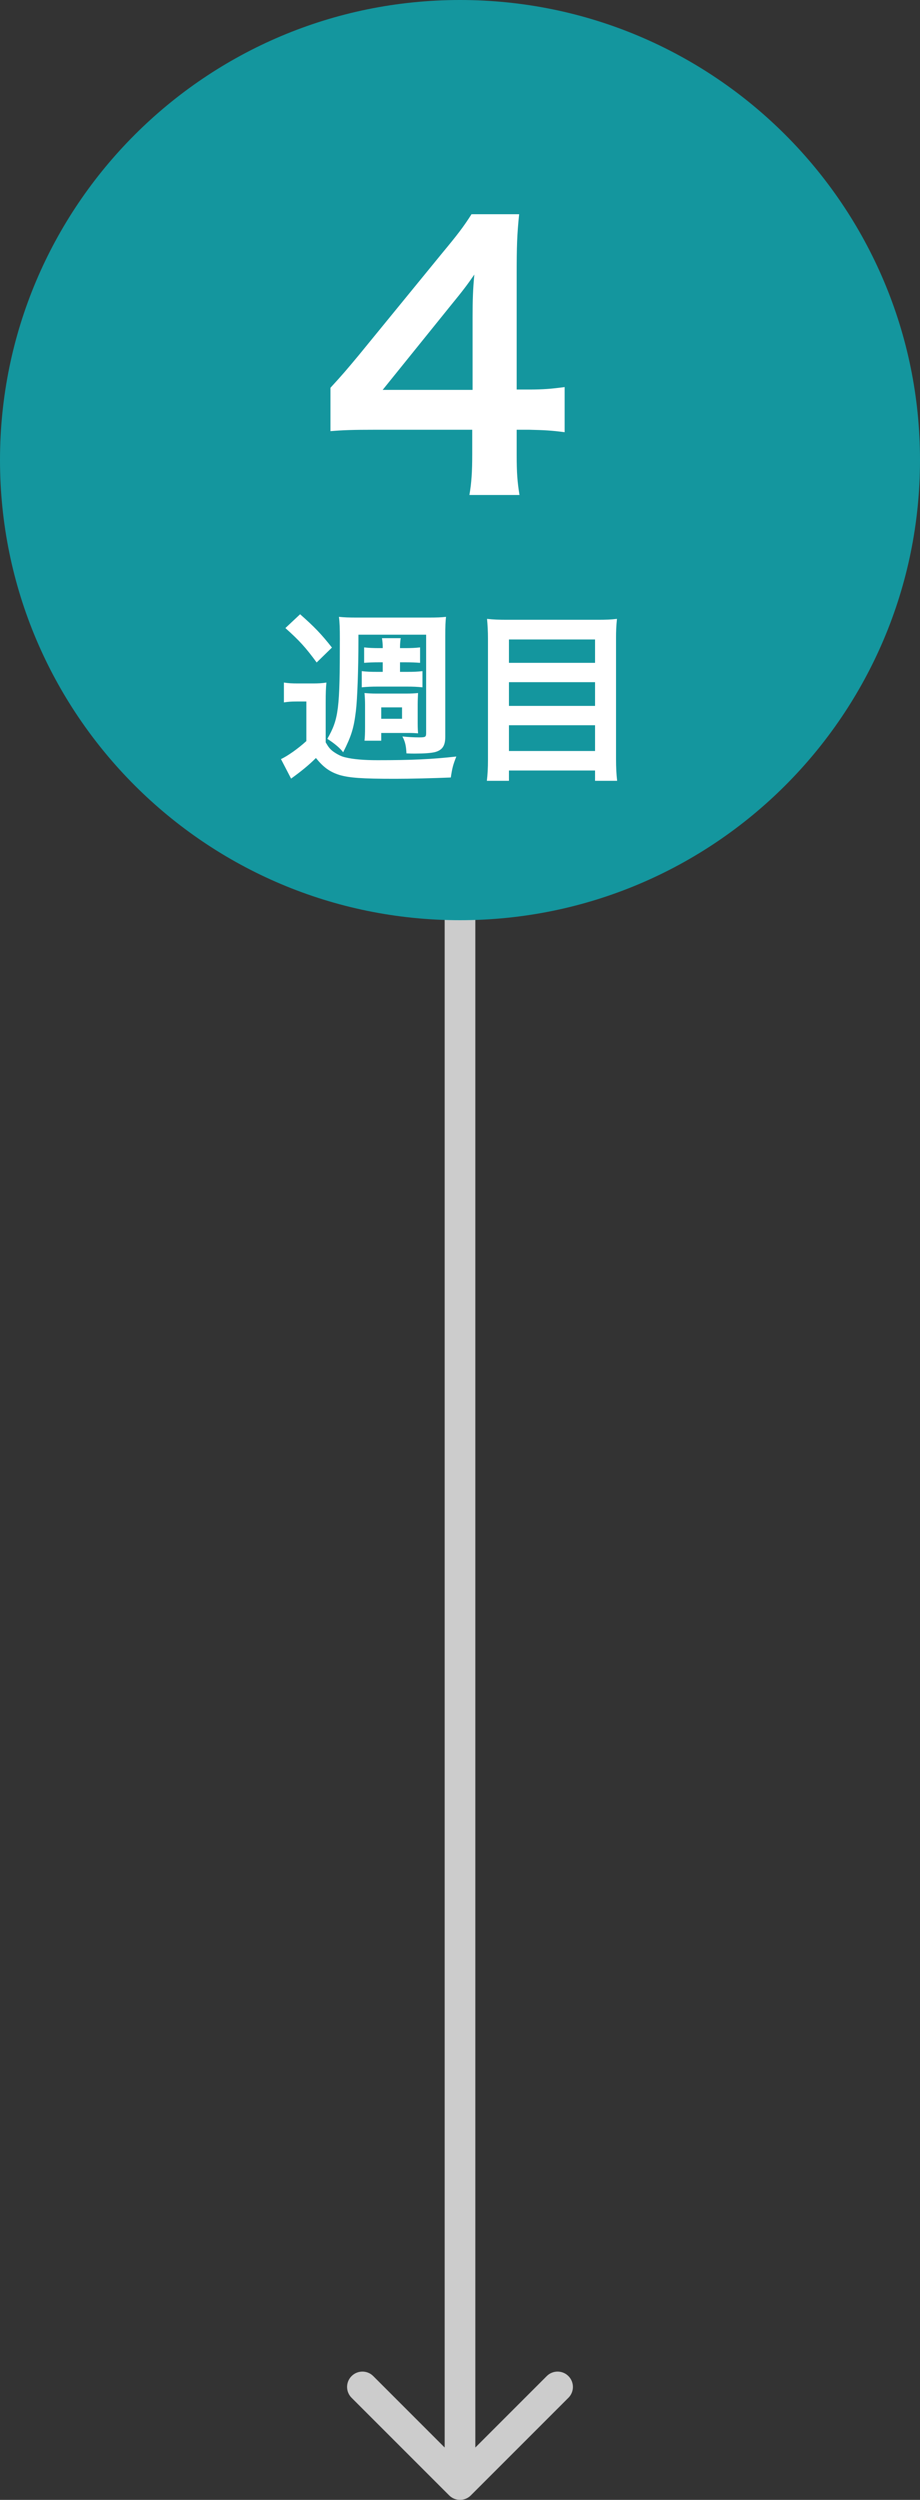
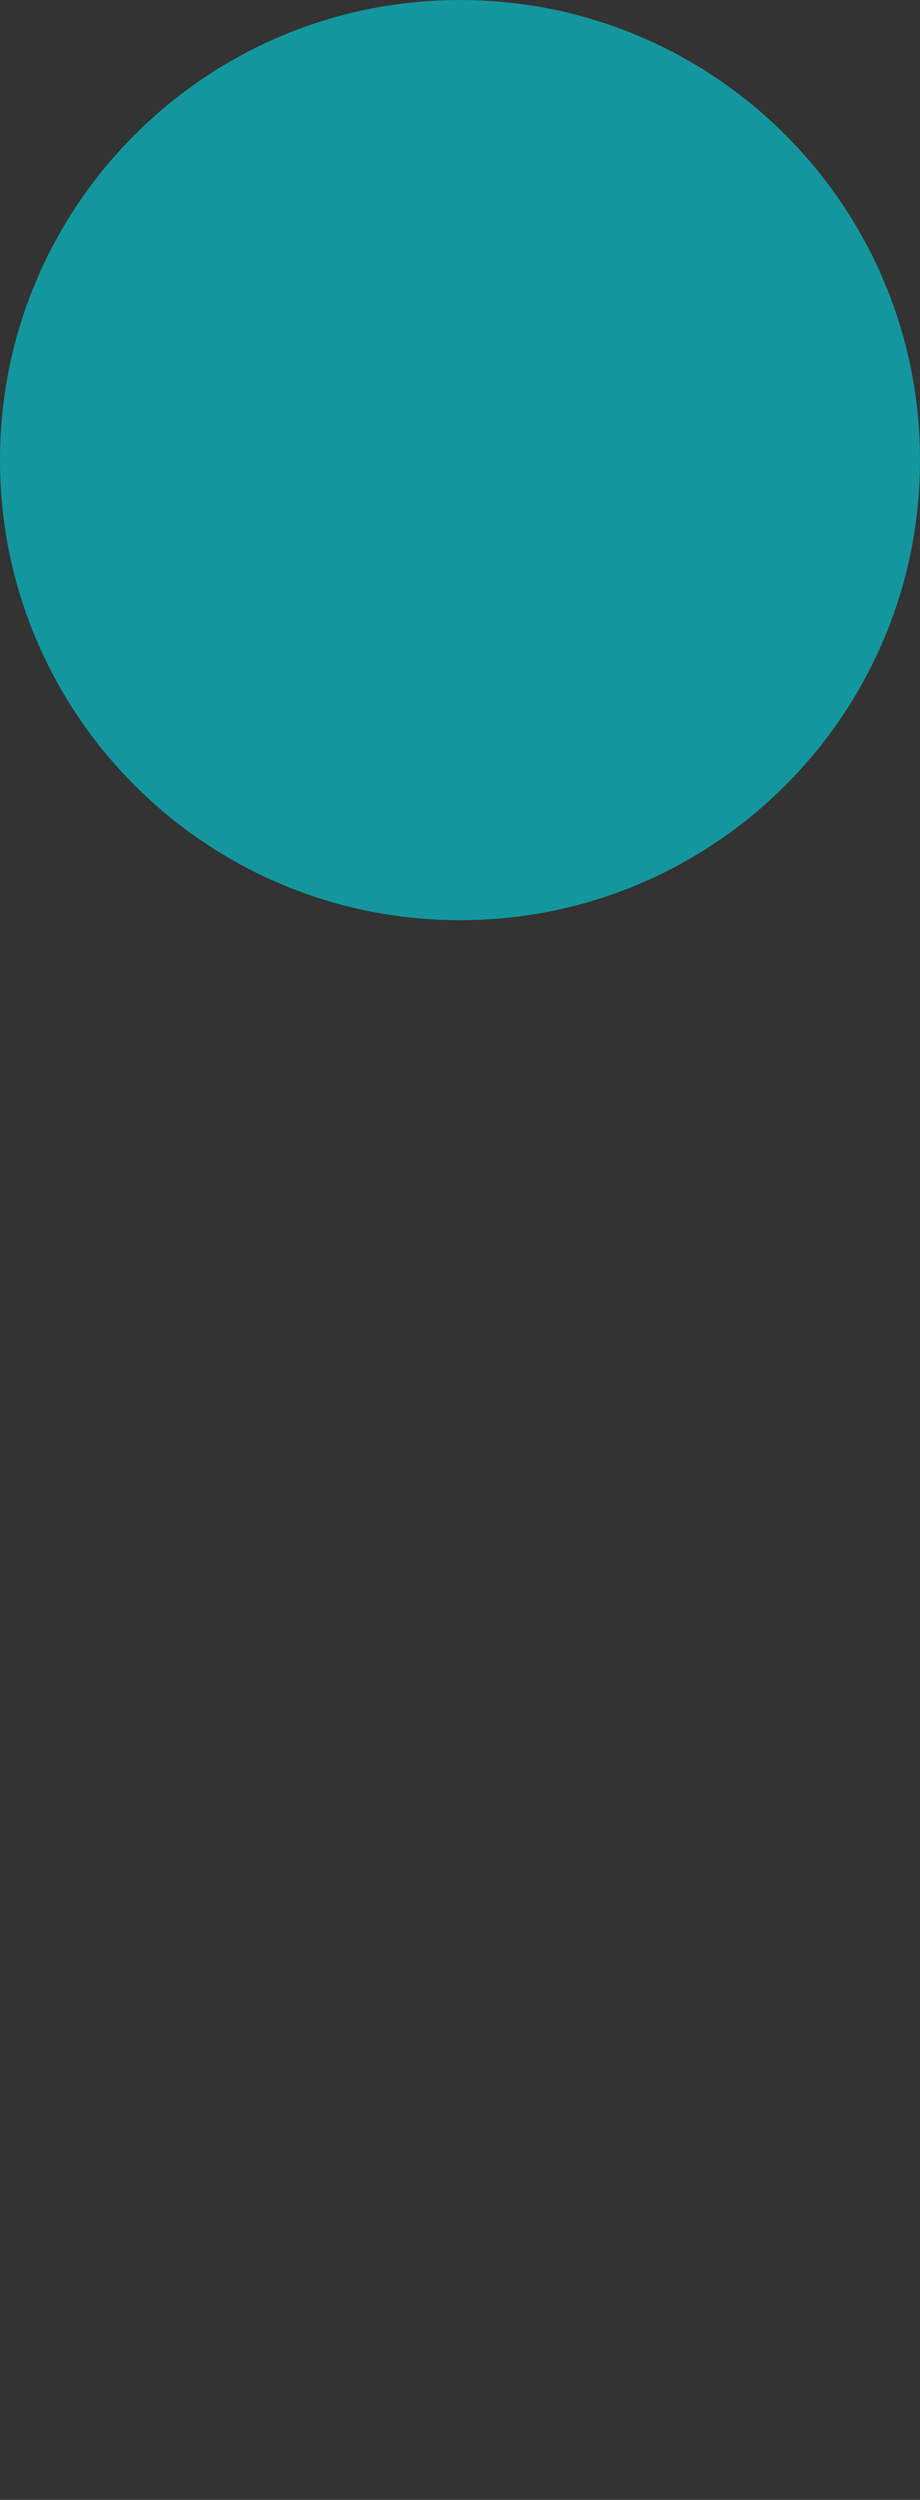
<svg xmlns="http://www.w3.org/2000/svg" width="60" height="163" viewBox="0 0 60 163" fill="none">
  <rect x="0" y="0" width="60" height="163" fill="#333333" stroke="none" />
-   <path fill-rule="evenodd" clip-rule="evenodd" d="M37.071 156.343L30.707 162.707C30.317 163.098 29.683 163.098 29.293 162.707L22.929 156.343C22.538 155.953 22.538 155.319 22.929 154.929C23.32 154.538 23.953 154.538 24.343 154.929L29 159.586L29 55L31 55L31 159.586L35.657 154.929C36.047 154.538 36.681 154.538 37.071 154.929C37.462 155.319 37.462 155.953 37.071 156.343Z" fill="#CCCCCC" />
  <path d="M60 30C60 46.569 46.569 60 30 60C13.431 60 0 46.569 0 30C0 13.431 13.431 0 30 0C46.569 0 60 13.431 60 30Z" fill="#14969E" />
-   <path d="M36.824 25.238V28.182C35.973 28.067 35.49 28.044 34.524 28.021H33.696V29.654C33.696 30.827 33.742 31.425 33.88 32.276H30.614C30.752 31.471 30.798 30.758 30.798 29.608V28.021H24.427C23.07 28.021 22.334 28.044 21.552 28.113V25.284C22.334 24.433 22.587 24.134 23.392 23.168L28.843 16.498C29.855 15.279 30.223 14.796 30.752 13.968H33.857C33.719 15.302 33.696 16.107 33.696 17.855V25.399H34.501C35.421 25.399 35.973 25.353 36.824 25.238ZM30.821 25.422V20.661C30.821 19.58 30.844 18.844 30.936 17.901C30.476 18.568 30.2 18.936 29.372 19.948L24.956 25.422H30.821Z" fill="white" />
-   <path d="M33.108 40.412H38.952C39.516 40.412 39.876 40.4 40.236 40.352C40.188 40.832 40.176 41.168 40.176 41.588V49.46C40.176 50.072 40.2 50.492 40.248 50.912H38.808V50.24H33.192V50.912H31.752C31.8 50.504 31.824 50.084 31.824 49.556V41.636C31.824 41.168 31.8 40.748 31.764 40.352C32.16 40.4 32.544 40.412 33.108 40.412ZM33.192 43.22H38.808V41.696H33.192V43.22ZM33.192 44.48V46.028H38.808V44.48H33.192ZM33.192 47.288V48.968H38.808V47.288H33.192Z" fill="white" />
-   <path d="M24.96 43.808V43.184H24.756C24.348 43.184 24.024 43.196 23.748 43.22V42.212C24.048 42.248 24.372 42.26 24.756 42.26H24.96V42.152C24.96 41.972 24.936 41.756 24.912 41.612H26.136C26.112 41.708 26.088 41.996 26.088 42.164V42.26H26.4C26.784 42.26 27.108 42.248 27.396 42.212V43.22C27.12 43.196 26.808 43.184 26.4 43.184H26.088V43.808H26.544C27 43.808 27.264 43.796 27.552 43.76V44.816C27.216 44.78 26.94 44.768 26.544 44.768H24.612C24.24 44.768 23.94 44.78 23.592 44.816V43.76C23.88 43.796 24.156 43.808 24.612 43.808H24.96ZM27.792 41.384H23.376C23.376 41.552 23.376 41.66 23.376 41.756C23.376 43.58 23.304 45.632 23.208 46.376C23.076 47.468 22.92 47.984 22.38 49.052C22.2 48.8 21.804 48.464 21.348 48.176C22.092 46.868 22.164 46.244 22.164 41.648C22.164 40.976 22.152 40.568 22.104 40.22C22.464 40.256 22.692 40.268 23.376 40.268H27.84C28.56 40.268 28.752 40.256 29.088 40.22C29.052 40.544 29.04 40.784 29.04 41.492V48.032C29.04 48.632 28.848 48.908 28.368 49.04C28.116 49.1 27.696 49.136 27.048 49.136C26.88 49.136 26.772 49.136 26.508 49.124C26.484 48.632 26.424 48.356 26.244 48.02C26.604 48.056 26.964 48.08 27.324 48.08C27.756 48.08 27.792 48.056 27.792 47.78V41.384ZM24.864 48.296H23.772C23.796 48.068 23.808 47.84 23.808 47.408V45.968C23.808 45.68 23.796 45.452 23.772 45.188C24.048 45.212 24.252 45.224 24.516 45.224H26.52C26.808 45.224 27.024 45.212 27.264 45.188C27.252 45.488 27.24 45.656 27.24 45.944V47.18C27.24 47.48 27.252 47.636 27.264 47.816C27.108 47.804 26.916 47.792 26.712 47.792H24.864V48.296ZM24.864 46.124V46.868H26.22V46.124H24.864ZM18.612 40.952L19.572 40.052C20.484 40.856 20.952 41.336 21.648 42.224L20.652 43.196C19.92 42.2 19.524 41.768 18.612 40.952ZM18.516 45.8V44.504C18.828 44.552 19.02 44.564 19.476 44.564H20.376C20.736 44.564 21.012 44.552 21.288 44.504C21.252 44.876 21.24 45.164 21.24 45.812V48.404C21.42 48.716 21.528 48.86 21.768 49.028C22.032 49.208 22.296 49.34 22.548 49.388C23.04 49.508 23.748 49.568 24.612 49.568C26.832 49.568 28.152 49.508 29.76 49.328C29.544 49.88 29.496 50.06 29.4 50.696C28.224 50.744 26.76 50.78 25.776 50.78C23.592 50.78 22.788 50.72 22.128 50.528C21.504 50.324 21.096 50.036 20.604 49.424C20.136 49.892 19.632 50.3 18.984 50.768L18.324 49.496C18.756 49.292 19.428 48.824 19.98 48.32V45.74H19.332C18.996 45.74 18.816 45.752 18.516 45.8Z" fill="white" />
</svg>